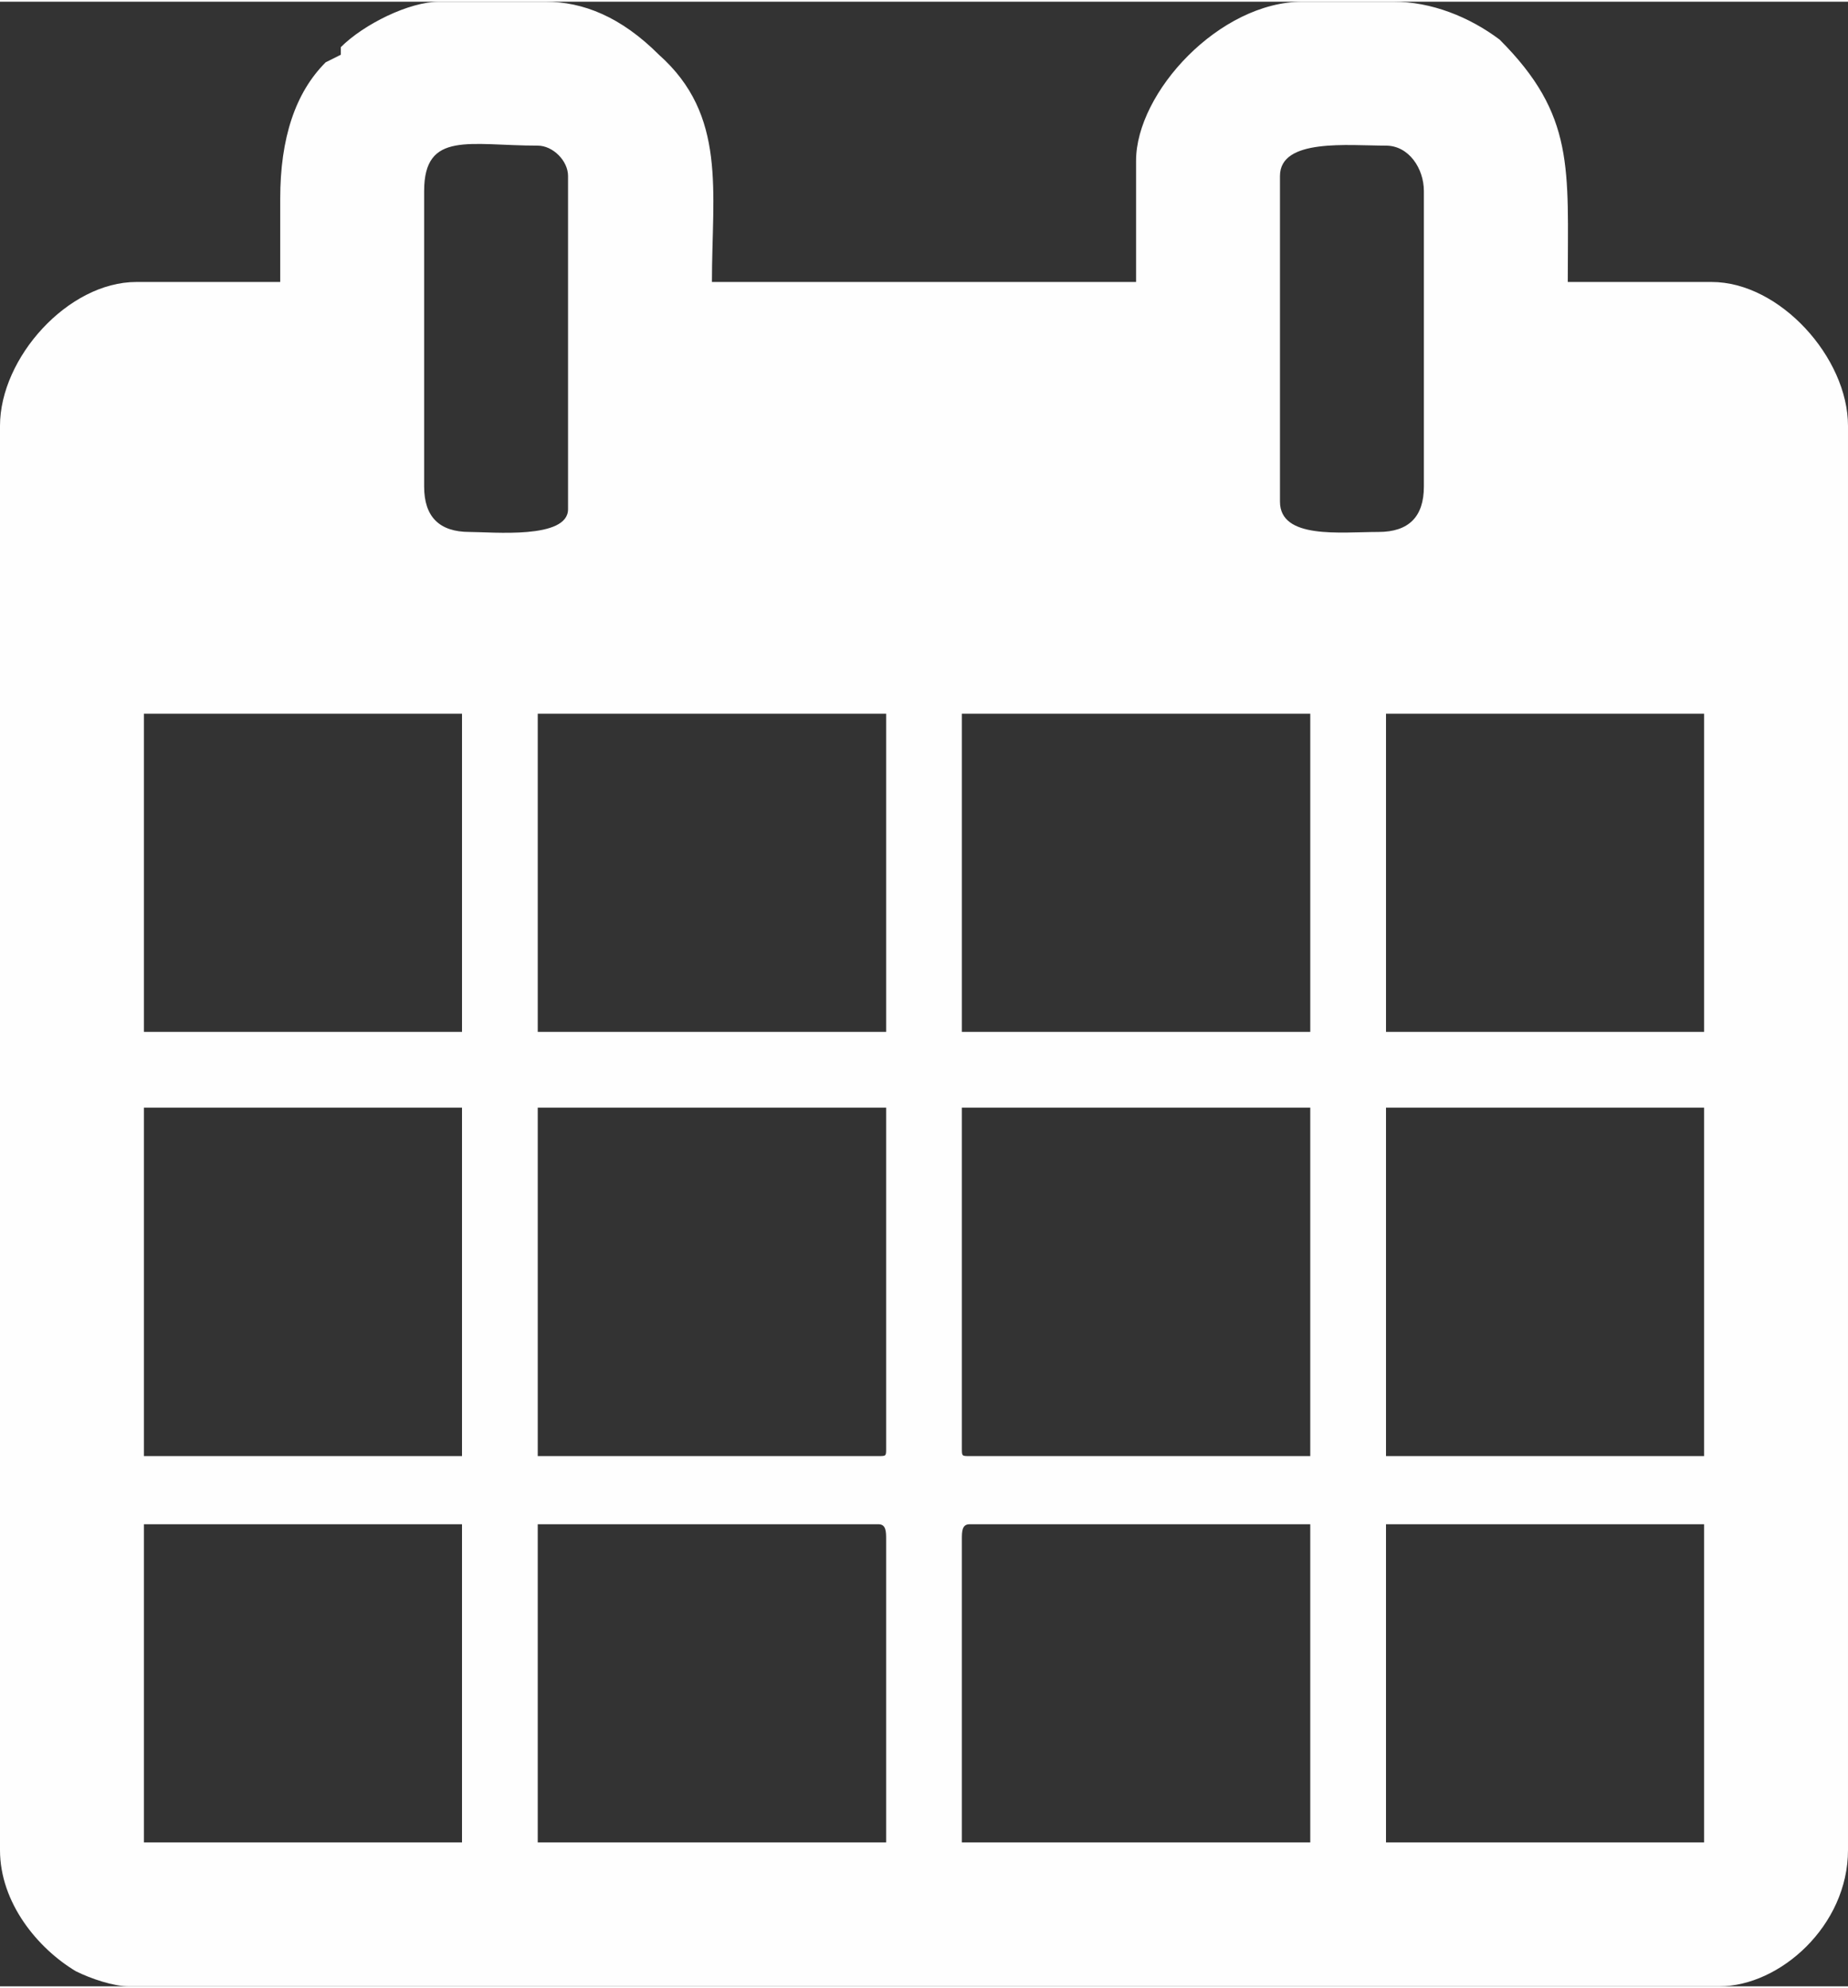
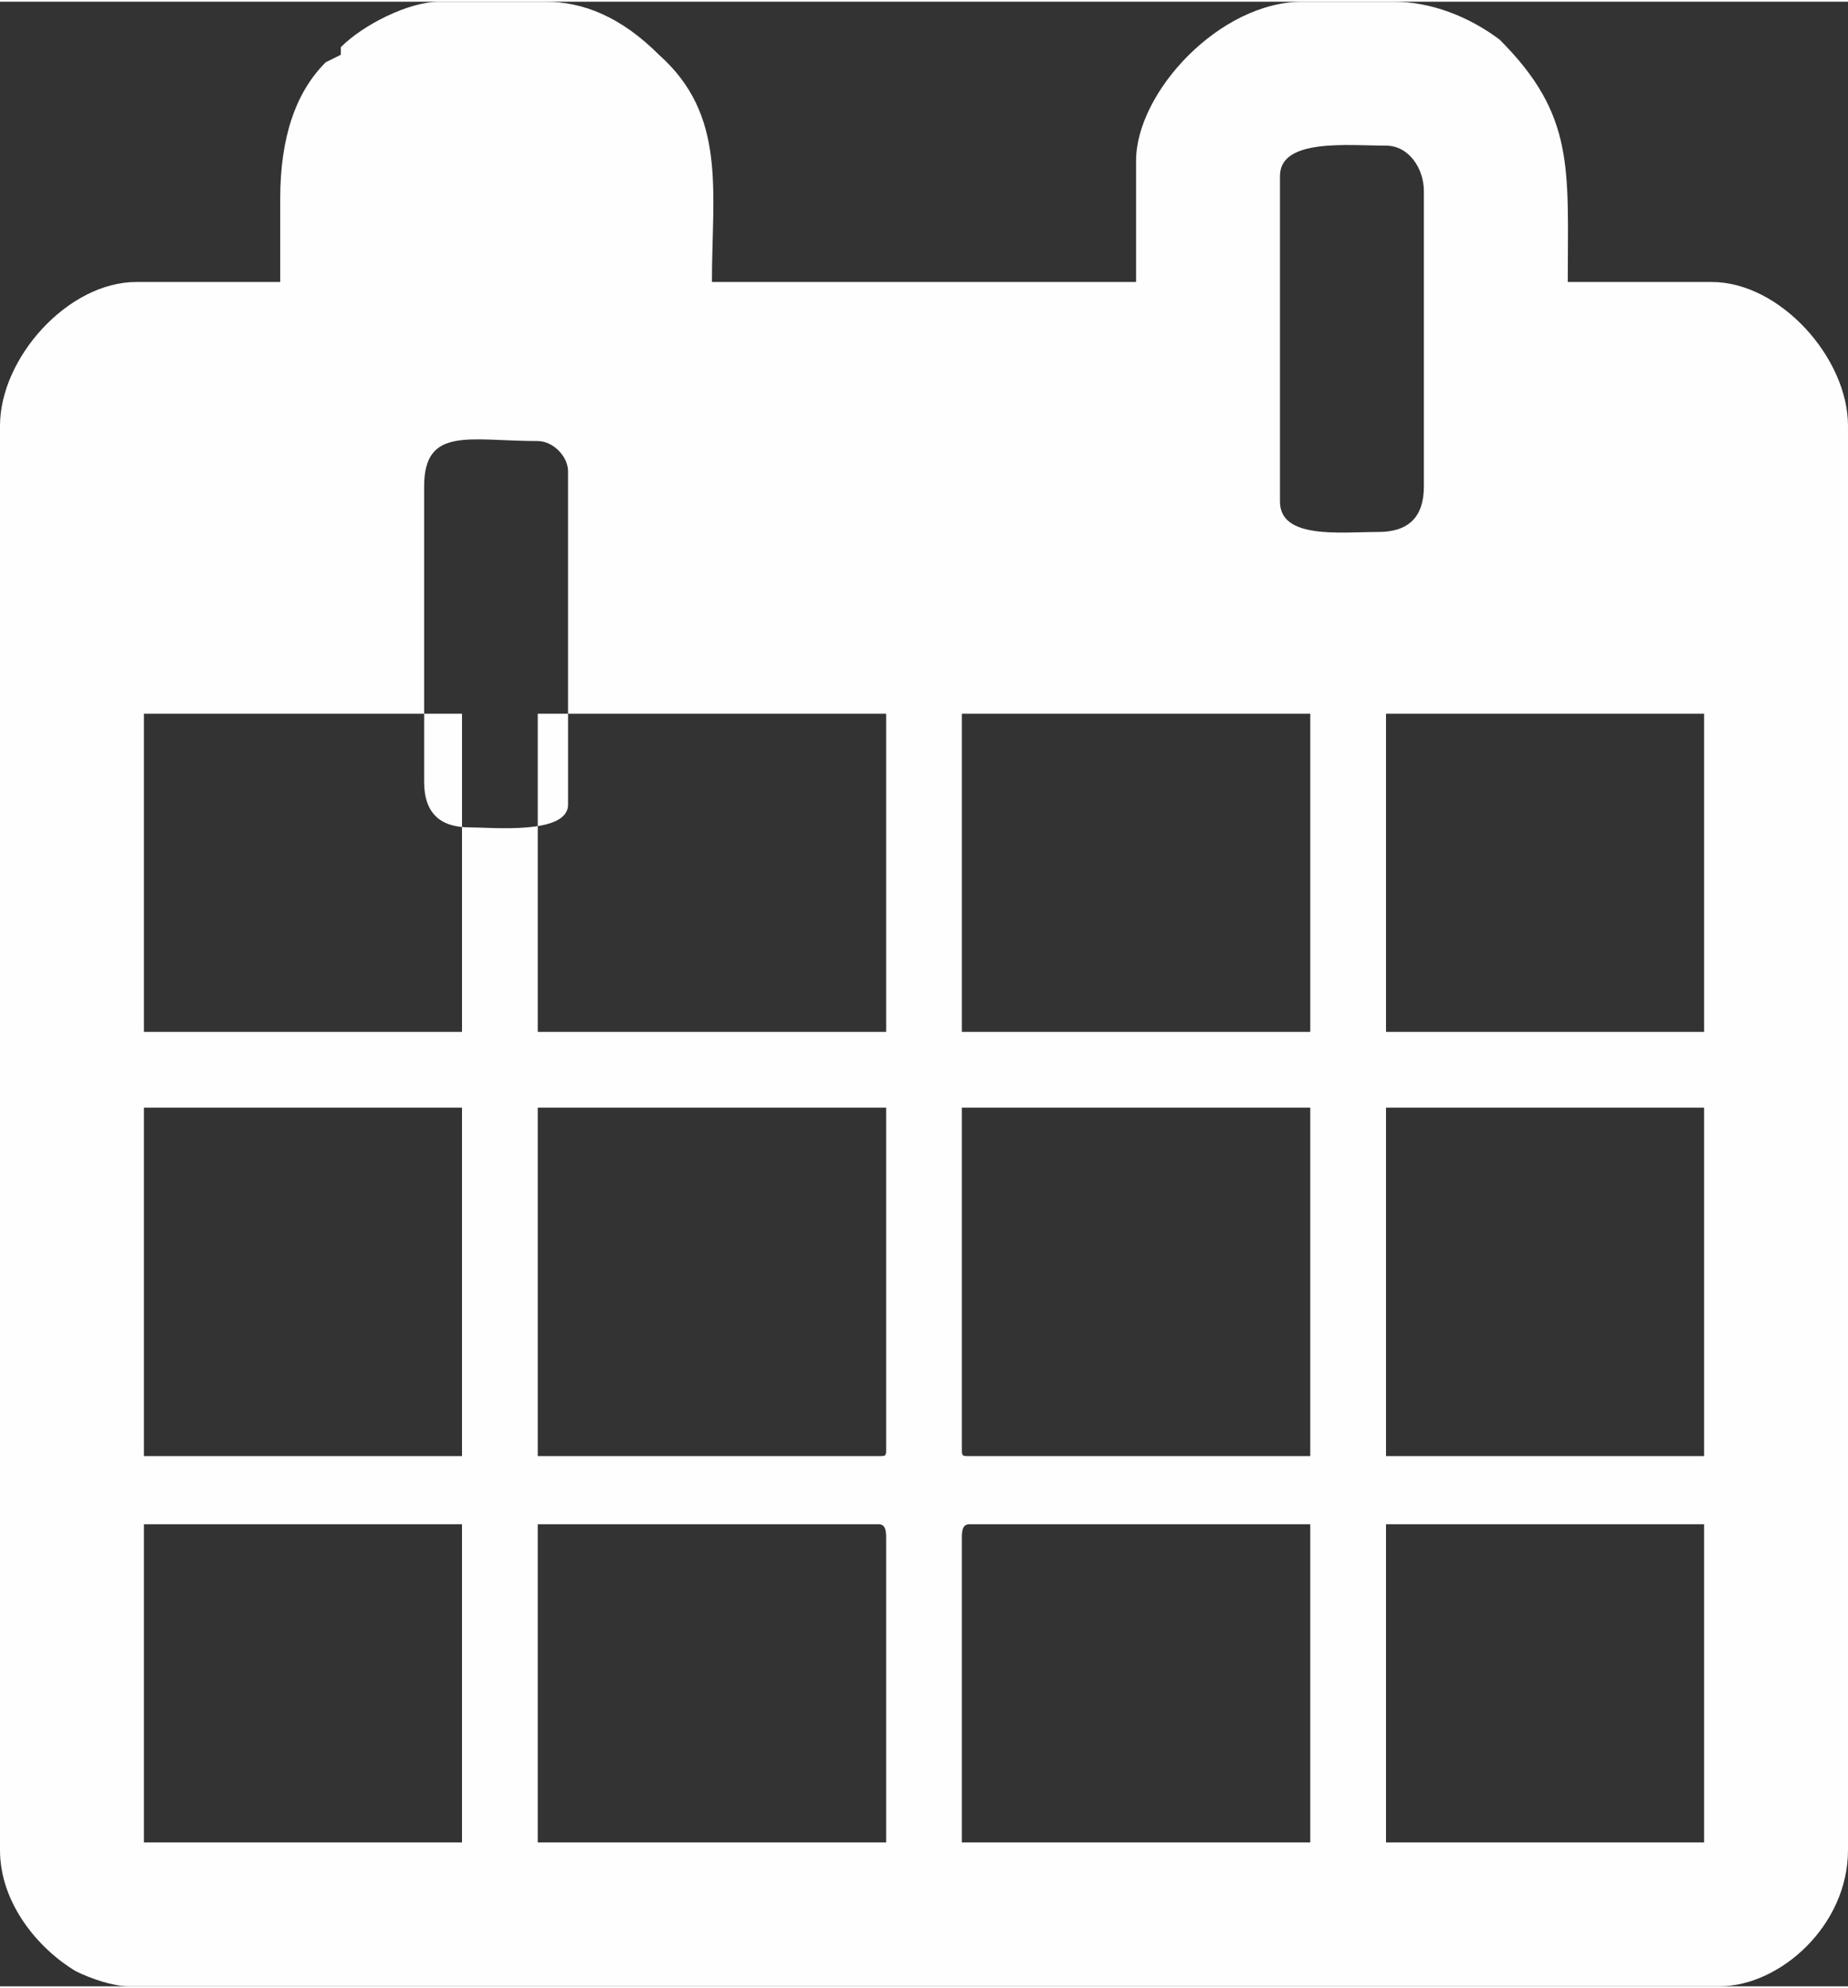
<svg xmlns="http://www.w3.org/2000/svg" xml:space="preserve" width="33.39mm" height="35.915mm" version="1.1" style="shape-rendering:geometricPrecision; text-rendering:geometricPrecision; image-rendering:optimizeQuality; fill-rule:evenodd; clip-rule:evenodd" viewBox="0 0 244 262">
  <rect x="0" y="0" width="244" height="262" fill="#333333" stroke="none" />
  <defs>
    <style type="text/css">
   
    .fil0 {fill:#FEFEFE}
   
  </style>
  </defs>
  <g id="Ebene_x0020_1">
-     <path class="fil0" d="M183 201l42 0 0 42 -42 0 0 -42zm-125 -201l14 0c5,0 10,2 15,7 9,8 7,18 7,30l56 0 0 -16c0,-9 11,-21 22,-21l12 0c5,0 10,2 14,5 10,10 9,17 9,32l19 0c9,0 18,10 18,19l0 188c0,10 -9,18 -17,18l-210 0c-2,0 -5,-1 -7,-2 -5,-3 -10,-9 -10,-16l0 -188c0,-9 9,-19 18,-19l19 0 0 -11c0,-8 2,-14 6,-18l2 -1c0,0 0,0 0,-1 3,-3 9,-6 13,-6zm69 203c0,-1 0,-2 1,-2l45 0 0 42 -46 0 0 -40zm-56 -2l45 0c1,0 1,1 1,2l0 40 -46 0 0 -42zm-52 0l42 0 0 42 -42 0 0 -42zm164 -55l42 0 0 46 -42 0 0 -46zm-164 0l42 0 0 46 -42 0 0 -46zm108 45l0 -45 46 0 0 46 -45 0c-1,0 -1,0 -1,-1zm-11 1l-45 0 0 -46 46 0 0 45c0,1 0,1 -1,1zm67 -98l42 0 0 42 -42 0 0 -42zm-56 0l46 0 0 42 -46 0 0 -42zm-56 0l46 0 0 42 -46 0 0 -42zm-52 0l42 0 0 42 -42 0 0 -42zm163 -24c-5,0 -13,1 -13,-4l0 -43c0,-5 9,-4 14,-4 3,0 5,3 5,6l0 39c0,4 -2,6 -6,6zm-126 -6l0 -39c0,-8 6,-6 15,-6 2,0 4,2 4,4l0 44c0,4 -10,3 -13,3 -4,0 -6,-2 -6,-6z" />
+     <path class="fil0" d="M183 201l42 0 0 42 -42 0 0 -42zm-125 -201l14 0c5,0 10,2 15,7 9,8 7,18 7,30l56 0 0 -16c0,-9 11,-21 22,-21l12 0c5,0 10,2 14,5 10,10 9,17 9,32l19 0c9,0 18,10 18,19l0 188c0,10 -9,18 -17,18l-210 0c-2,0 -5,-1 -7,-2 -5,-3 -10,-9 -10,-16l0 -188c0,-9 9,-19 18,-19l19 0 0 -11c0,-8 2,-14 6,-18l2 -1c0,0 0,0 0,-1 3,-3 9,-6 13,-6zm69 203c0,-1 0,-2 1,-2l45 0 0 42 -46 0 0 -40zm-56 -2l45 0c1,0 1,1 1,2l0 40 -46 0 0 -42zm-52 0l42 0 0 42 -42 0 0 -42zm164 -55l42 0 0 46 -42 0 0 -46zm-164 0l42 0 0 46 -42 0 0 -46zm108 45l0 -45 46 0 0 46 -45 0c-1,0 -1,0 -1,-1zm-11 1l-45 0 0 -46 46 0 0 45c0,1 0,1 -1,1zm67 -98l42 0 0 42 -42 0 0 -42zm-56 0l46 0 0 42 -46 0 0 -42zm-56 0l46 0 0 42 -46 0 0 -42zm-52 0l42 0 0 42 -42 0 0 -42zm163 -24c-5,0 -13,1 -13,-4l0 -43c0,-5 9,-4 14,-4 3,0 5,3 5,6l0 39c0,4 -2,6 -6,6zm-126 -6c0,-8 6,-6 15,-6 2,0 4,2 4,4l0 44c0,4 -10,3 -13,3 -4,0 -6,-2 -6,-6z" />
  </g>
</svg>